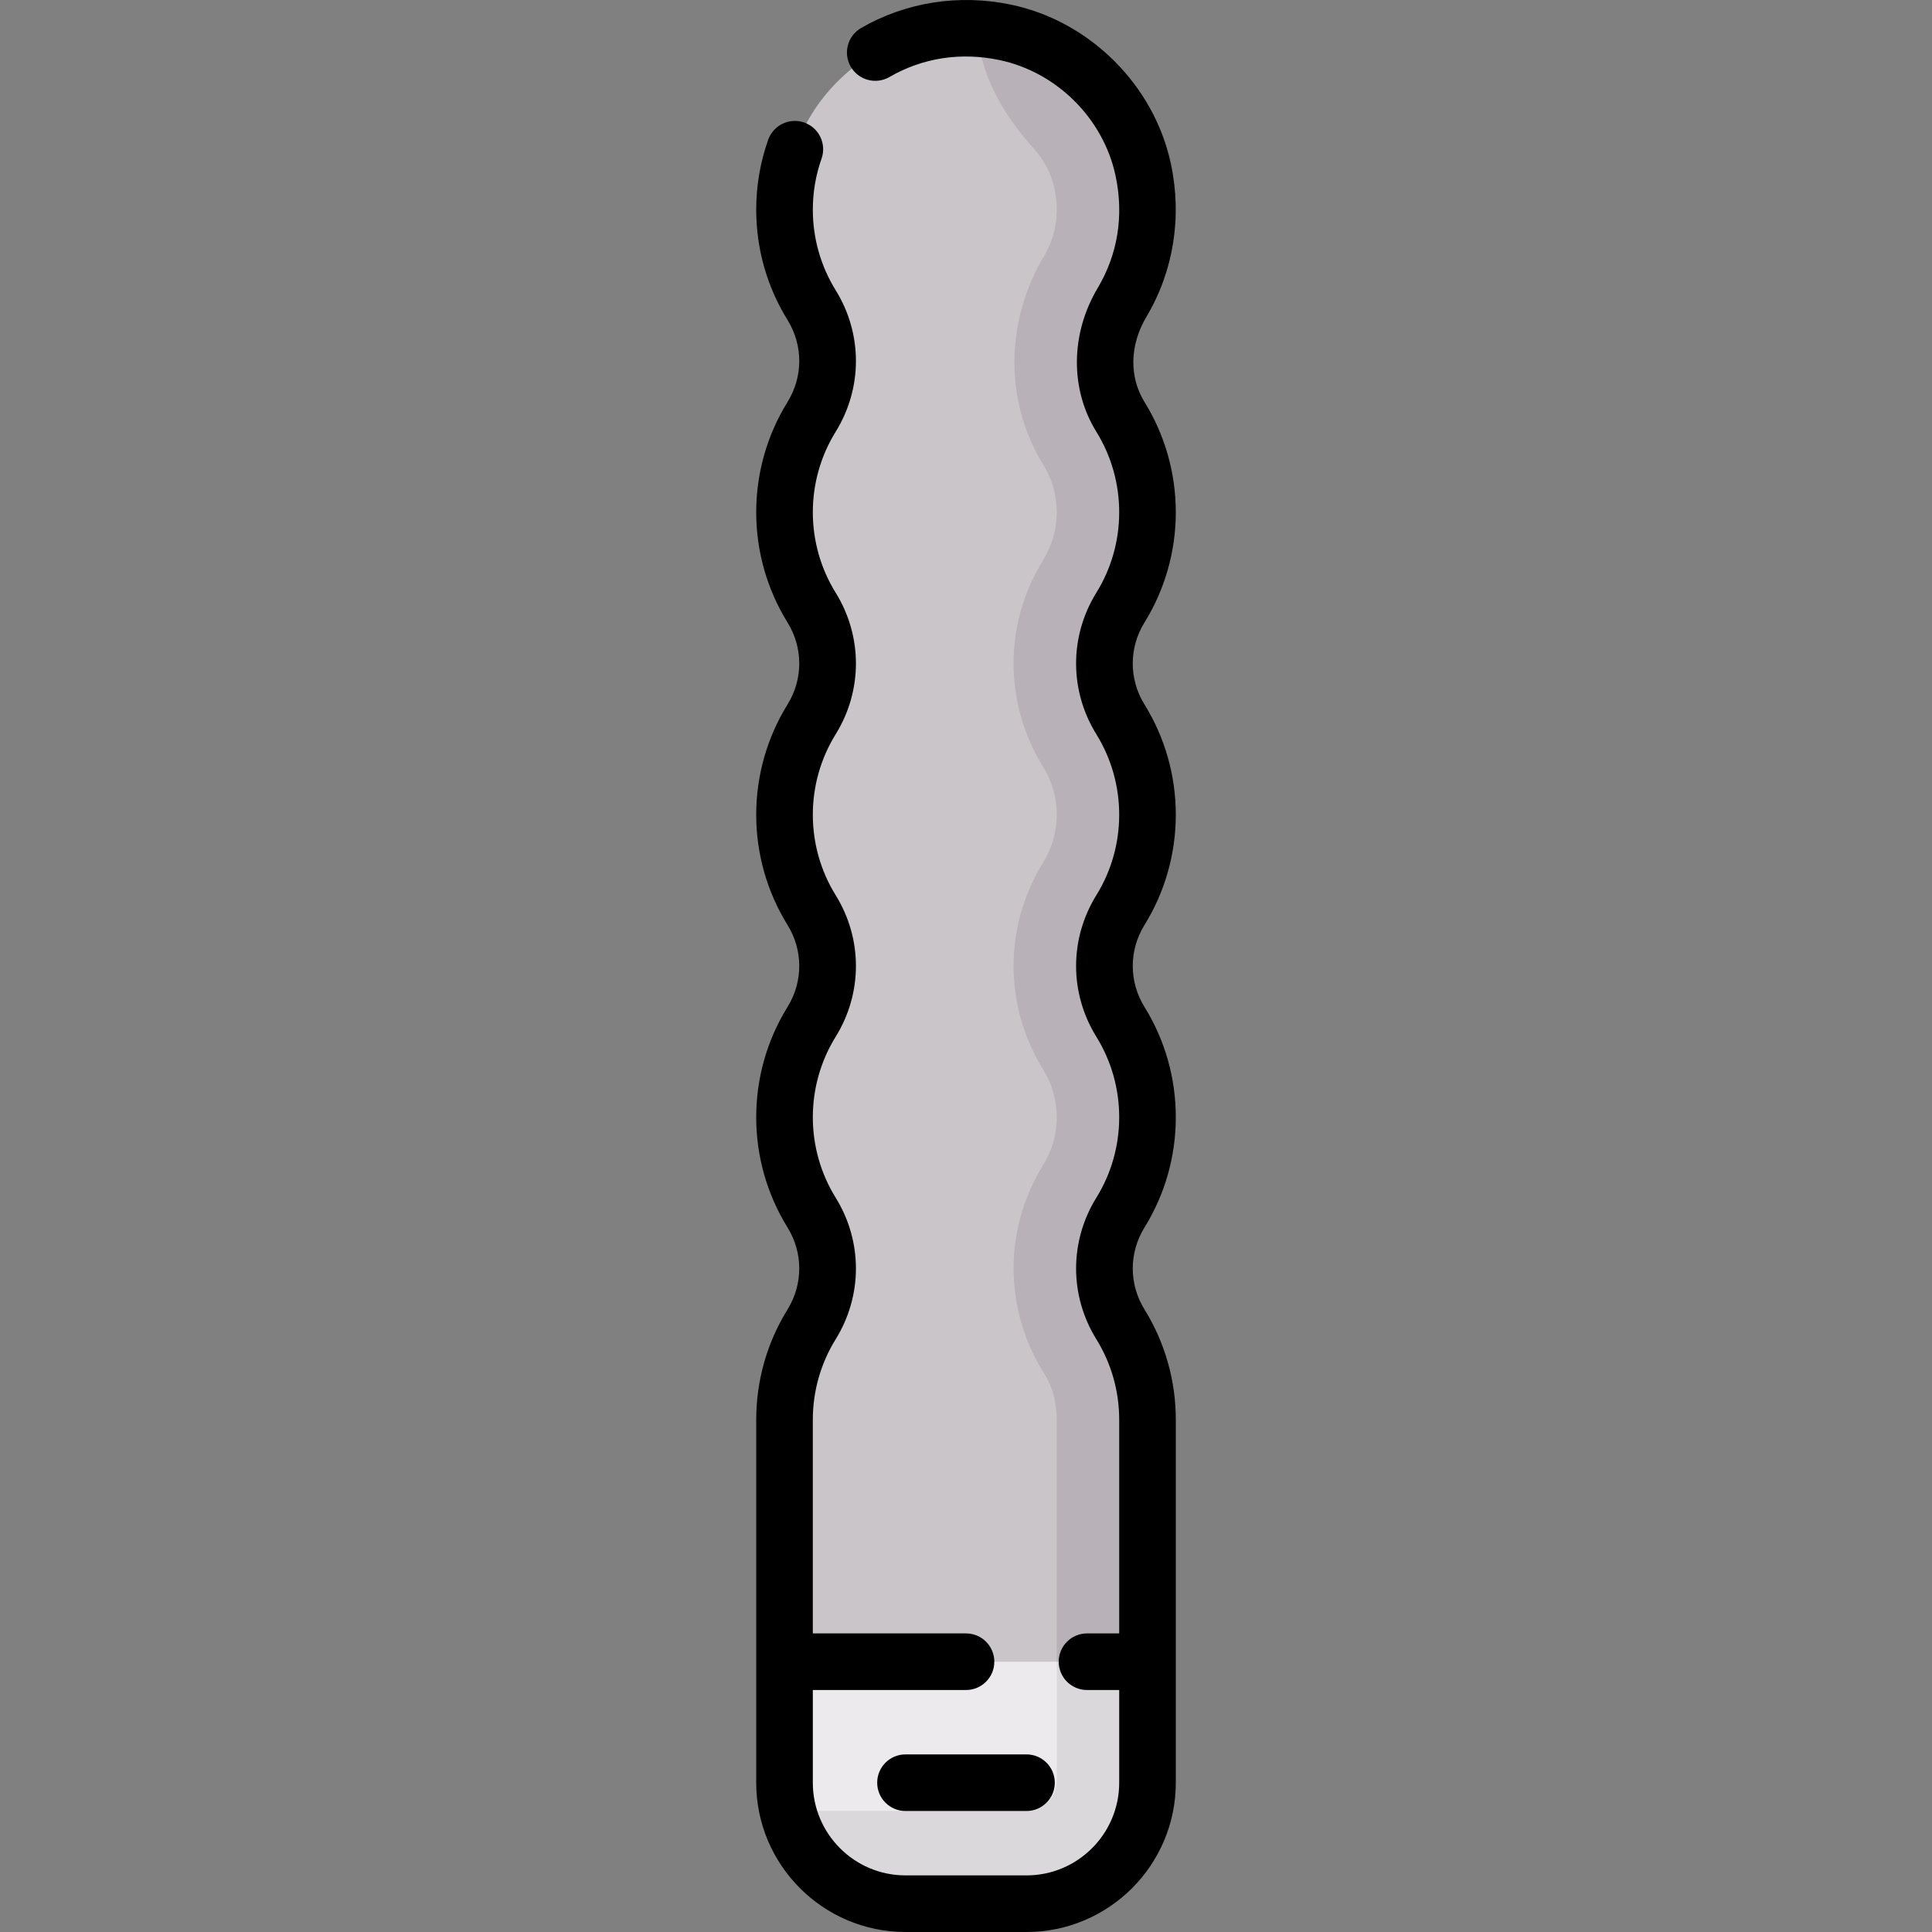
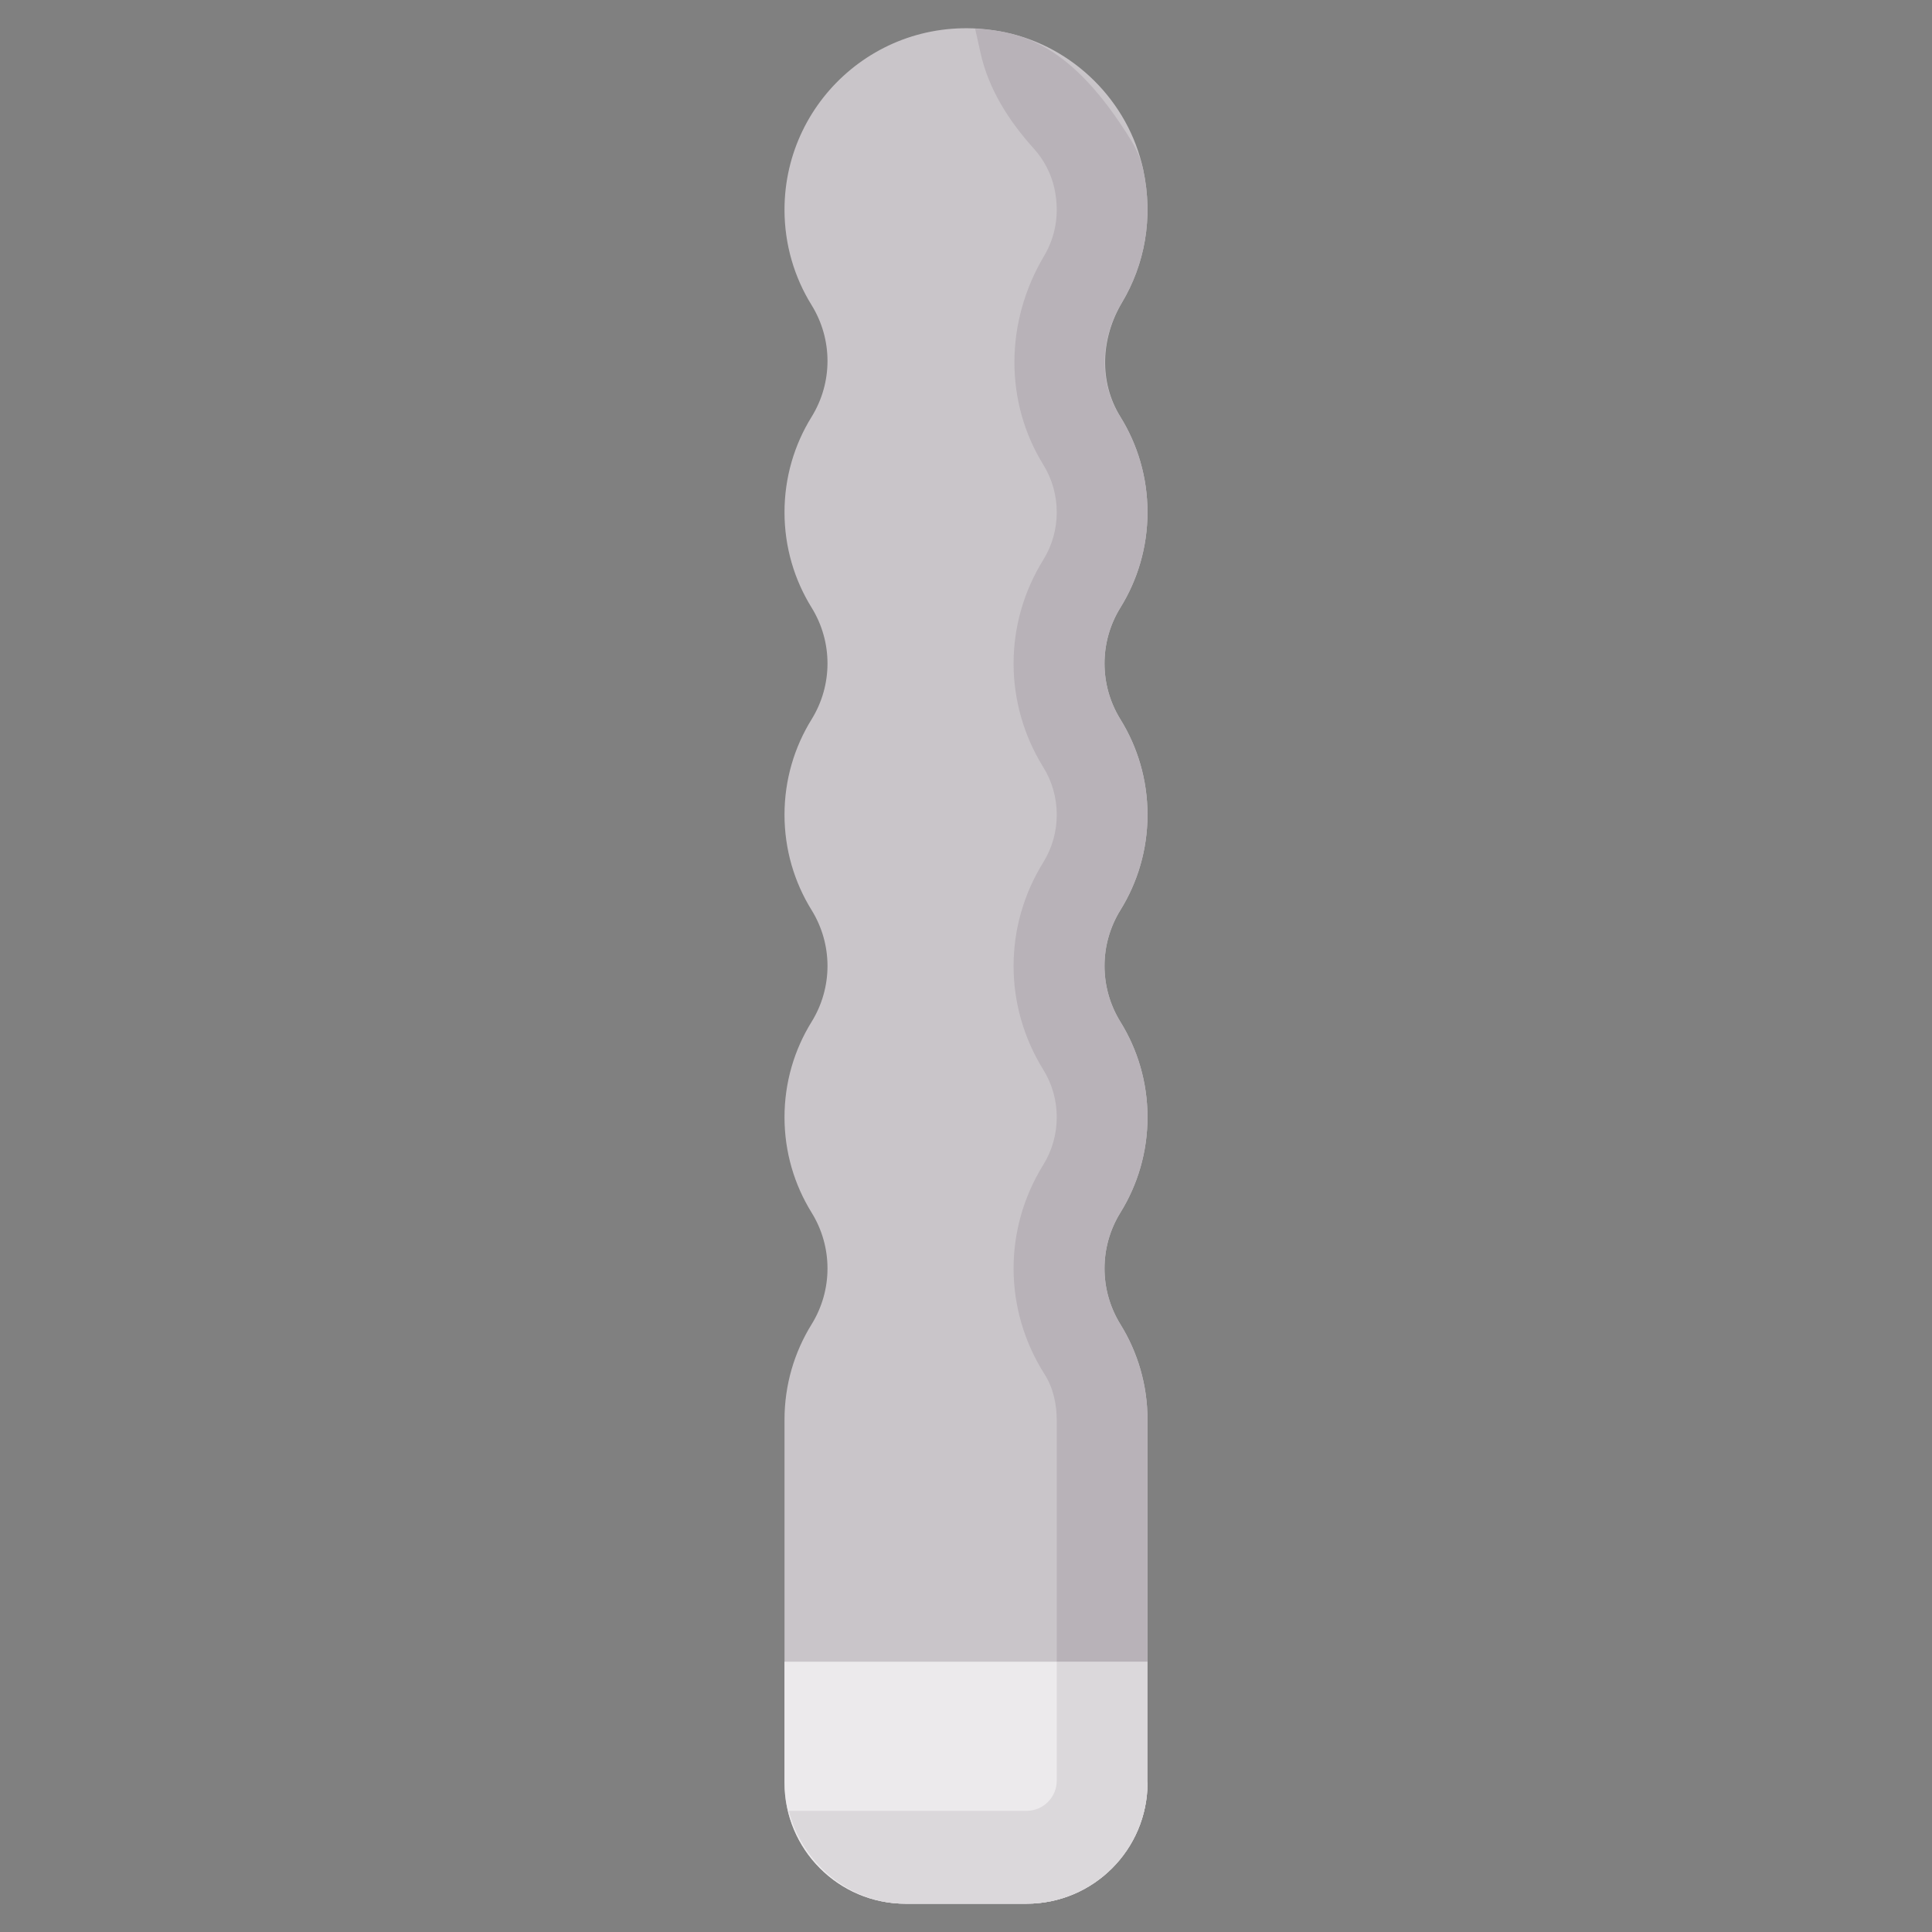
<svg xmlns="http://www.w3.org/2000/svg" id="Capa_1" height="512" viewBox="0 0 511.983 511.983" width="512">
  <rect x="0" y="0" width="511.983" height="511.983" fill="#808080" stroke="none" />
  <g>
    <g>
      <path d="m304.088 135.741c0-9.258-2.619-17.902-7.154-25.235-5.787-9.357-5.2-20.939.426-30.393 5.929-9.964 8.358-22.251 5.585-35.179-3.869-18.035-18.486-32.571-36.539-36.357-31.111-6.524-58.511 17.04-58.511 47.003 0 9.269 2.625 17.922 7.17 25.261 5.629 9.089 5.629 20.549 0 29.639-4.546 7.339-7.17 15.992-7.17 25.261s2.625 17.922 7.17 25.261c5.629 9.089 5.629 20.549 0 29.639-4.546 7.339-7.17 15.992-7.17 25.261s2.625 17.922 7.17 25.261c5.629 9.089 5.629 20.549 0 29.639-4.546 7.339-7.17 15.992-7.17 25.261s2.625 17.922 7.17 25.261c5.629 9.089 5.629 20.549 0 29.639-4.546 7.339-7.17 15.992-7.17 25.261v96.194c0 17.709 14.356 32.065 32.065 32.065h32.065c17.709 0 32.065-14.356 32.065-32.065v-96.194c0-9.269-2.625-17.922-7.17-25.261-5.629-9.089-5.629-20.549 0-29.639 4.546-7.339 7.17-15.992 7.17-25.261s-2.625-17.922-7.17-25.261c-5.629-9.089-5.629-20.549 0-29.639 4.546-7.339 7.17-15.992 7.17-25.261s-2.625-17.922-7.17-25.261c-5.629-9.089-5.629-20.549 0-29.639 4.543-7.339 7.168-15.991 7.168-25.261z" fill="#c9c5c9" />
      <path d="m304.088 215.902c0-9.27-2.625-17.924-7.172-25.263-5.63-9.088-5.63-20.547 0-29.635 4.547-7.34 7.172-15.993 7.172-25.264 0-9.374-2.684-18.117-7.325-25.509-5.765-9.181-5.105-20.639.483-29.929 6.012-9.995 8.49-22.354 5.702-35.361-.599-2.796-1.812-5.499-3.316-7.931-15.556-25.142-28.695-28.78-41.213-29.39l1.408 6.346c2.143 9.658 7.498 18.055 14.124 25.401 2.683 2.975 4.622 6.623 5.478 10.608 1.722 8.047-.54 14.146-2.748 17.856-10.404 17.496-10.482 38.695-.204 55.322 2.333 3.765 3.562 8.118 3.562 12.588 0 4.486-1.229 8.838-3.562 12.603-10.506 16.948-10.506 38.006 0 54.978 2.333 3.742 3.562 8.094 3.562 12.58s-1.229 8.838-3.562 12.603c-10.506 16.948-10.506 38.006 0 54.978 2.333 3.742 3.562 8.094 3.562 12.58s-1.229 8.838-3.562 12.603c-10.617 17.128-10.504 38.454.339 55.517 2.3 3.619 3.223 7.946 3.223 12.234v96c0 4.427-3.589 8.016-8.016 8.016h-62.996c3.577 13.806 16.008 24.048 30.931 24.048h32.065c17.709 0 32.065-14.356 32.065-32.065v-96.194c0-9.27-2.625-17.924-7.172-25.263-5.63-9.088-5.63-20.547 0-29.635 4.547-7.34 7.172-15.993 7.172-25.264 0-9.27-2.625-17.924-7.172-25.263-5.63-9.088-5.63-20.547 0-29.635 4.547-7.336 7.172-15.989 7.172-25.26z" fill="#b8b2b8" />
      <path d="m207.895 440.354v32.065c0 17.708 14.356 32.065 32.065 32.065h32.065c17.709 0 32.065-14.356 32.065-32.065l-24.048-32.065z" fill="#eceaec" />
      <path d="m239.959 504.483h32.065c17.709 0 32.065-14.356 32.065-32.065v-32.065h-24.049v31.515c0 4.423-3.593 8.016-8.016 8.016h-62.996c3.576 13.807 16.008 24.599 30.931 24.599z" fill="#dbd8db" />
    </g>
    <g>
-       <path d="m311.588 215.903c0-10.349-2.868-20.449-8.294-29.21-4.153-6.706-4.153-15.036 0-21.741 5.426-8.761 8.294-18.862 8.294-29.21 0-10.336-2.862-20.426-8.275-29.18-4.137-6.689-3.953-15.143.493-22.613 7.195-12.091 9.493-26.505 6.472-40.588-4.466-20.823-21.479-37.751-42.333-42.124-13.753-2.882-27.871-.686-39.757 6.189-3.585 2.074-4.811 6.662-2.737 10.248 2.074 3.585 6.661 4.811 10.248 2.737 8.807-5.095 18.893-6.649 29.168-4.493 15.146 3.176 27.501 15.469 30.745 30.59 2.257 10.52.633 20.815-4.697 29.771-7.25 12.183-7.387 26.811-.359 38.174 3.947 6.381 6.033 13.744 6.033 21.29 0 7.556-2.091 14.926-6.046 21.312-7.17 11.577-7.17 25.96 0 37.537 3.956 6.387 6.046 13.756 6.046 21.312 0 7.555-2.091 14.925-6.046 21.312-7.17 11.577-7.17 25.96 0 37.537 3.956 6.387 6.047 13.757 6.047 21.312 0 7.556-2.091 14.925-6.046 21.312-7.17 11.577-7.17 25.959 0 37.536 3.956 6.387 6.047 13.757 6.047 21.312v56.629h-8.532c-4.142 0-7.5 3.358-7.5 7.5s3.358 7.5 7.5 7.5h8.532v24.564c0 13.545-11.02 24.564-24.564 24.564h-32.064c-13.545 0-24.564-11.02-24.564-24.564v-24.564h40.597c4.142 0 7.5-3.358 7.5-7.5s-3.358-7.5-7.5-7.5h-40.597v-56.629c0-7.555 2.091-14.925 6.046-21.312 7.17-11.577 7.17-25.96 0-37.537-3.956-6.387-6.046-13.757-6.046-21.312s2.091-14.925 6.046-21.312c7.17-11.577 7.17-25.96 0-37.537-3.956-6.387-6.046-13.757-6.046-21.312 0-7.556 2.091-14.925 6.046-21.312 7.17-11.577 7.17-25.96 0-37.537-3.956-6.387-6.046-13.757-6.046-21.313 0-7.555 2.091-14.925 6.046-21.312 7.17-11.577 7.17-25.96 0-37.537-3.956-6.387-6.046-13.757-6.046-21.312 0-4.646.776-9.2 2.308-13.533 1.38-3.905-.667-8.19-4.572-9.571-3.905-1.378-8.189.667-9.571 4.572-2.101 5.943-3.166 12.178-3.166 18.532 0 10.348 2.868 20.449 8.294 29.21 4.152 6.705 4.152 15.035 0 21.741-5.426 8.761-8.294 18.862-8.294 29.21s2.868 20.449 8.294 29.211c4.153 6.705 4.153 15.035 0 21.74-5.426 8.761-8.294 18.862-8.294 29.21s2.868 20.449 8.294 29.21c4.152 6.705 4.152 15.035 0 21.741-5.426 8.761-8.294 18.862-8.294 29.21s2.868 20.449 8.294 29.21c4.152 6.705 4.152 15.035 0 21.741-5.426 8.761-8.294 18.862-8.294 29.21v96.194c0 21.816 17.749 39.564 39.564 39.564h32.064c21.816 0 39.564-17.748 39.564-39.564v-96.194c0-10.348-2.868-20.449-8.294-29.21-4.152-6.705-4.152-15.035 0-21.741 5.426-8.761 8.294-18.862 8.294-29.21s-2.868-20.449-8.294-29.21c-4.152-6.705-4.152-15.035 0-21.741 5.424-8.761 8.292-18.861 8.292-29.209z" />
-       <path d="m232.459 472.419c0 4.142 3.358 7.5 7.5 7.5h32.064c4.142 0 7.5-3.358 7.5-7.5s-3.358-7.5-7.5-7.5h-32.064c-4.142 0-7.5 3.358-7.5 7.5z" />
-     </g>
+       </g>
  </g>
</svg>